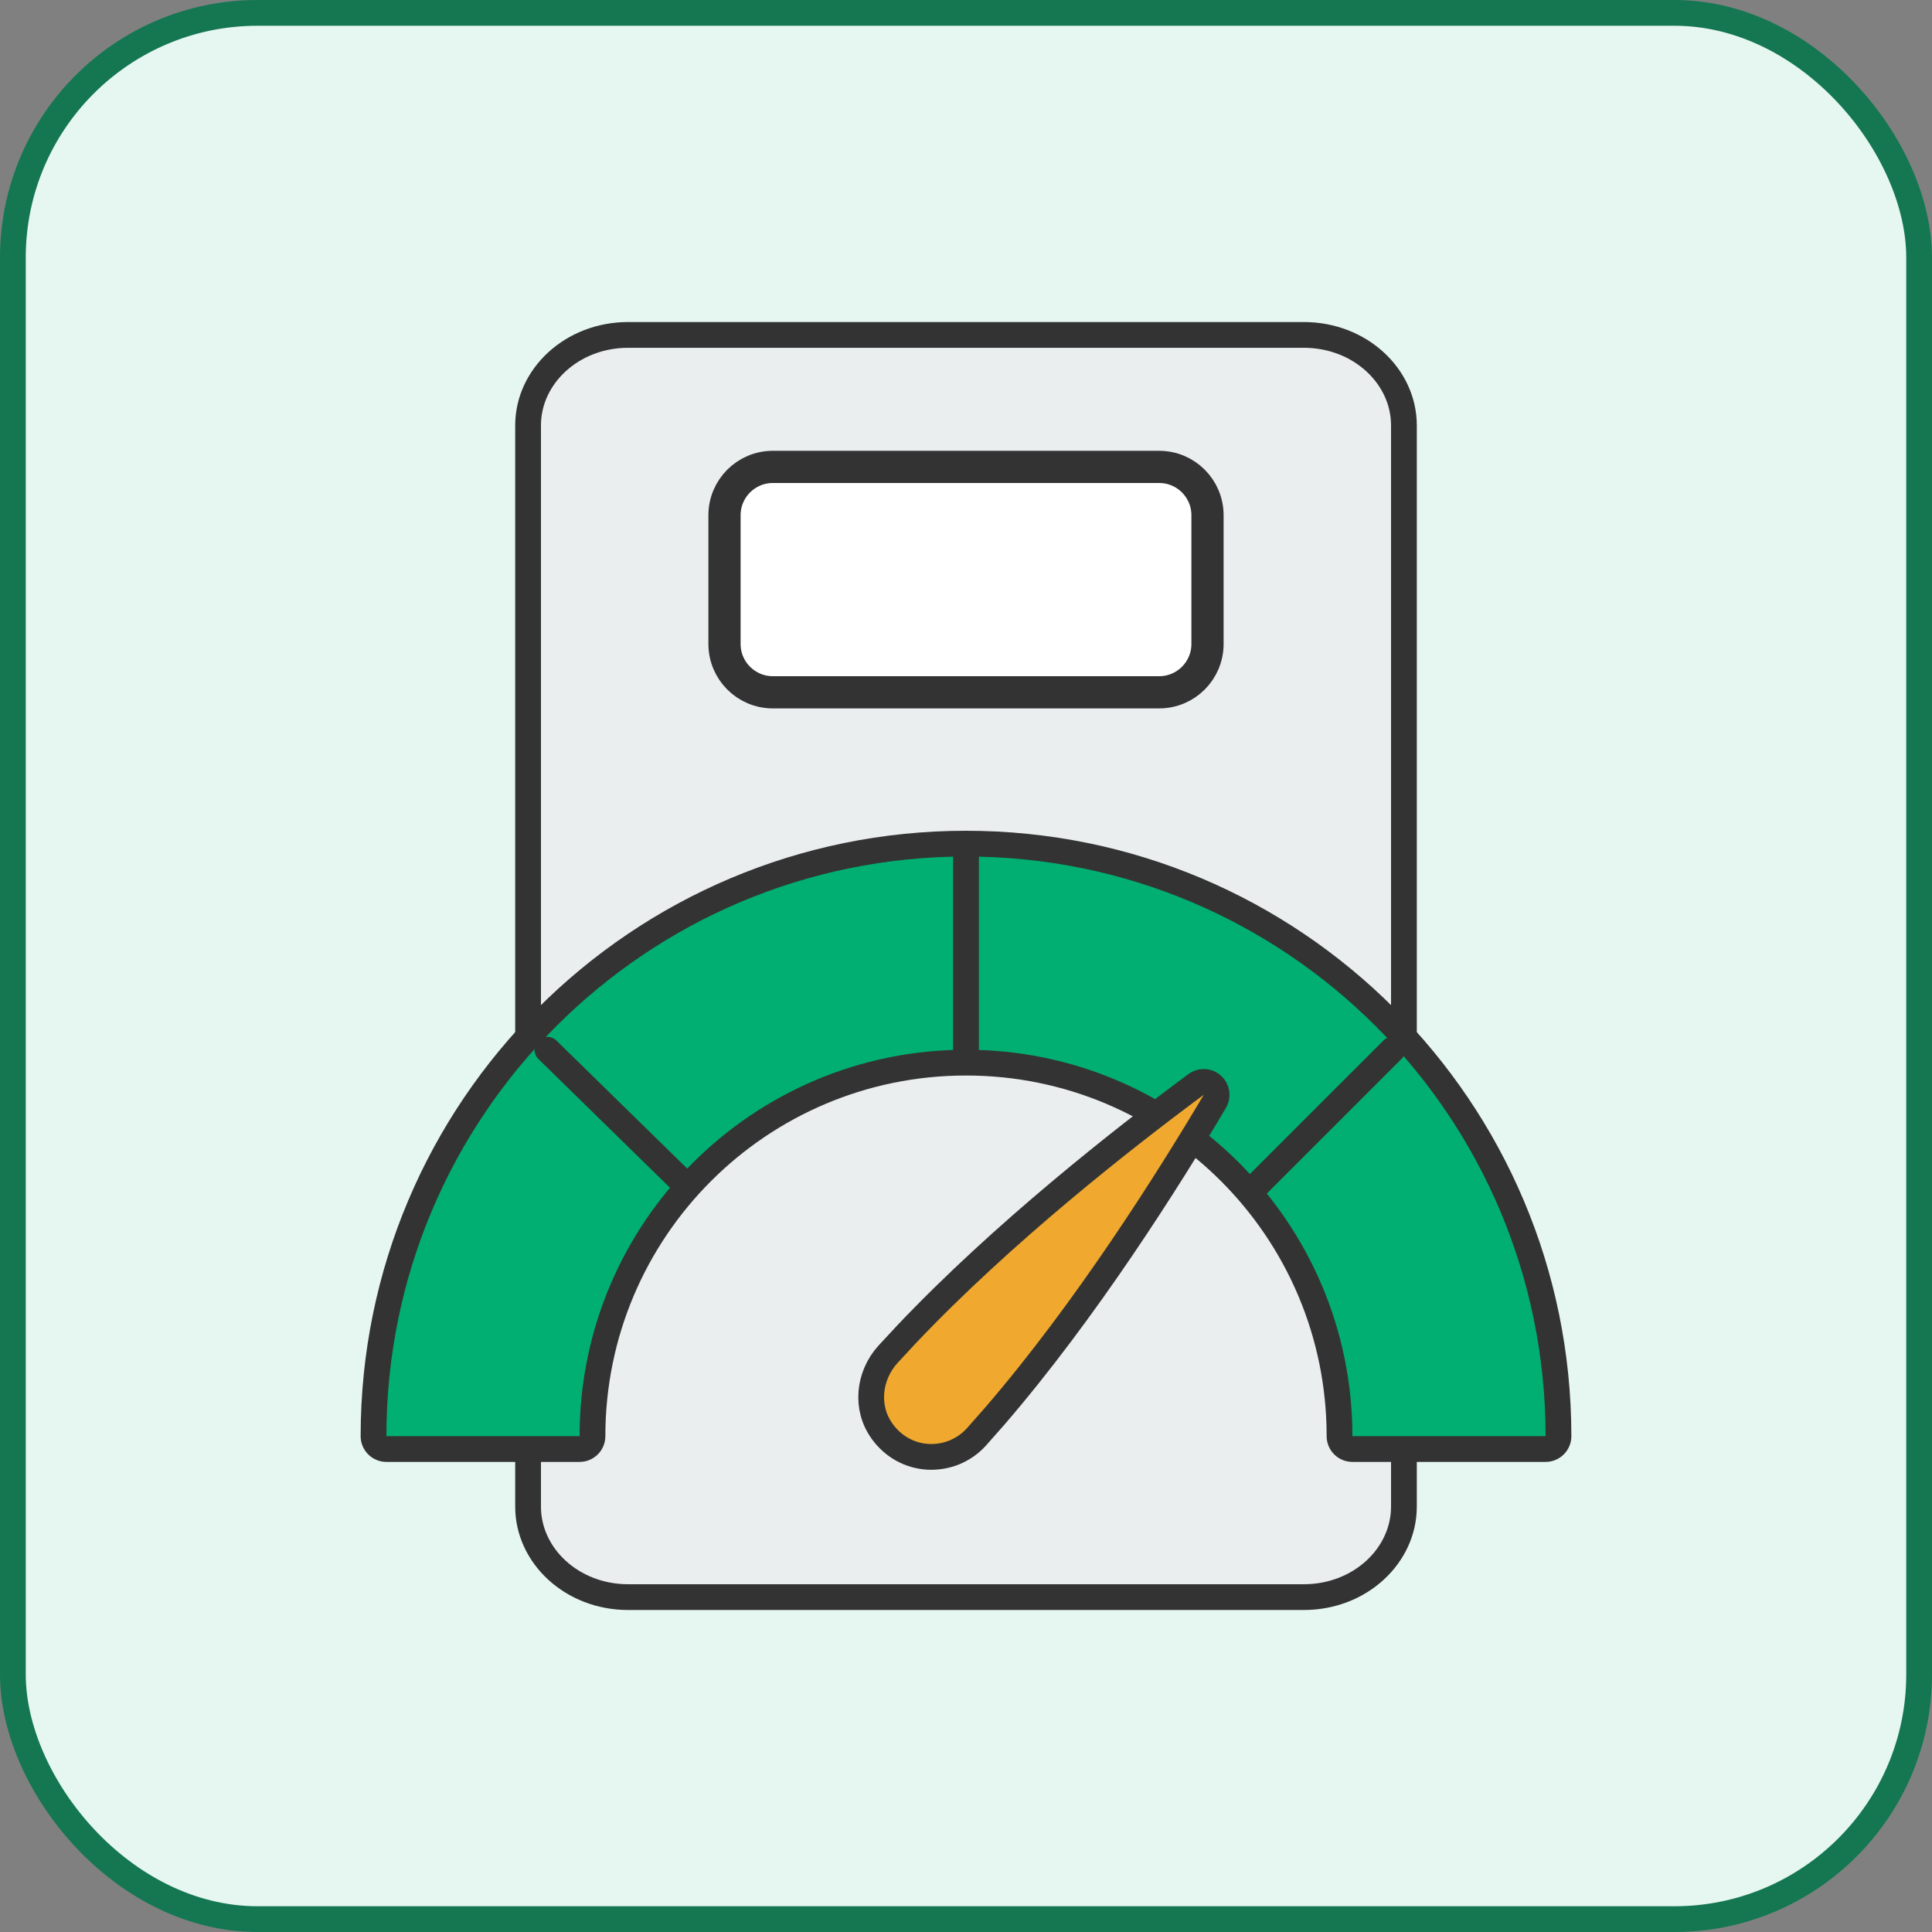
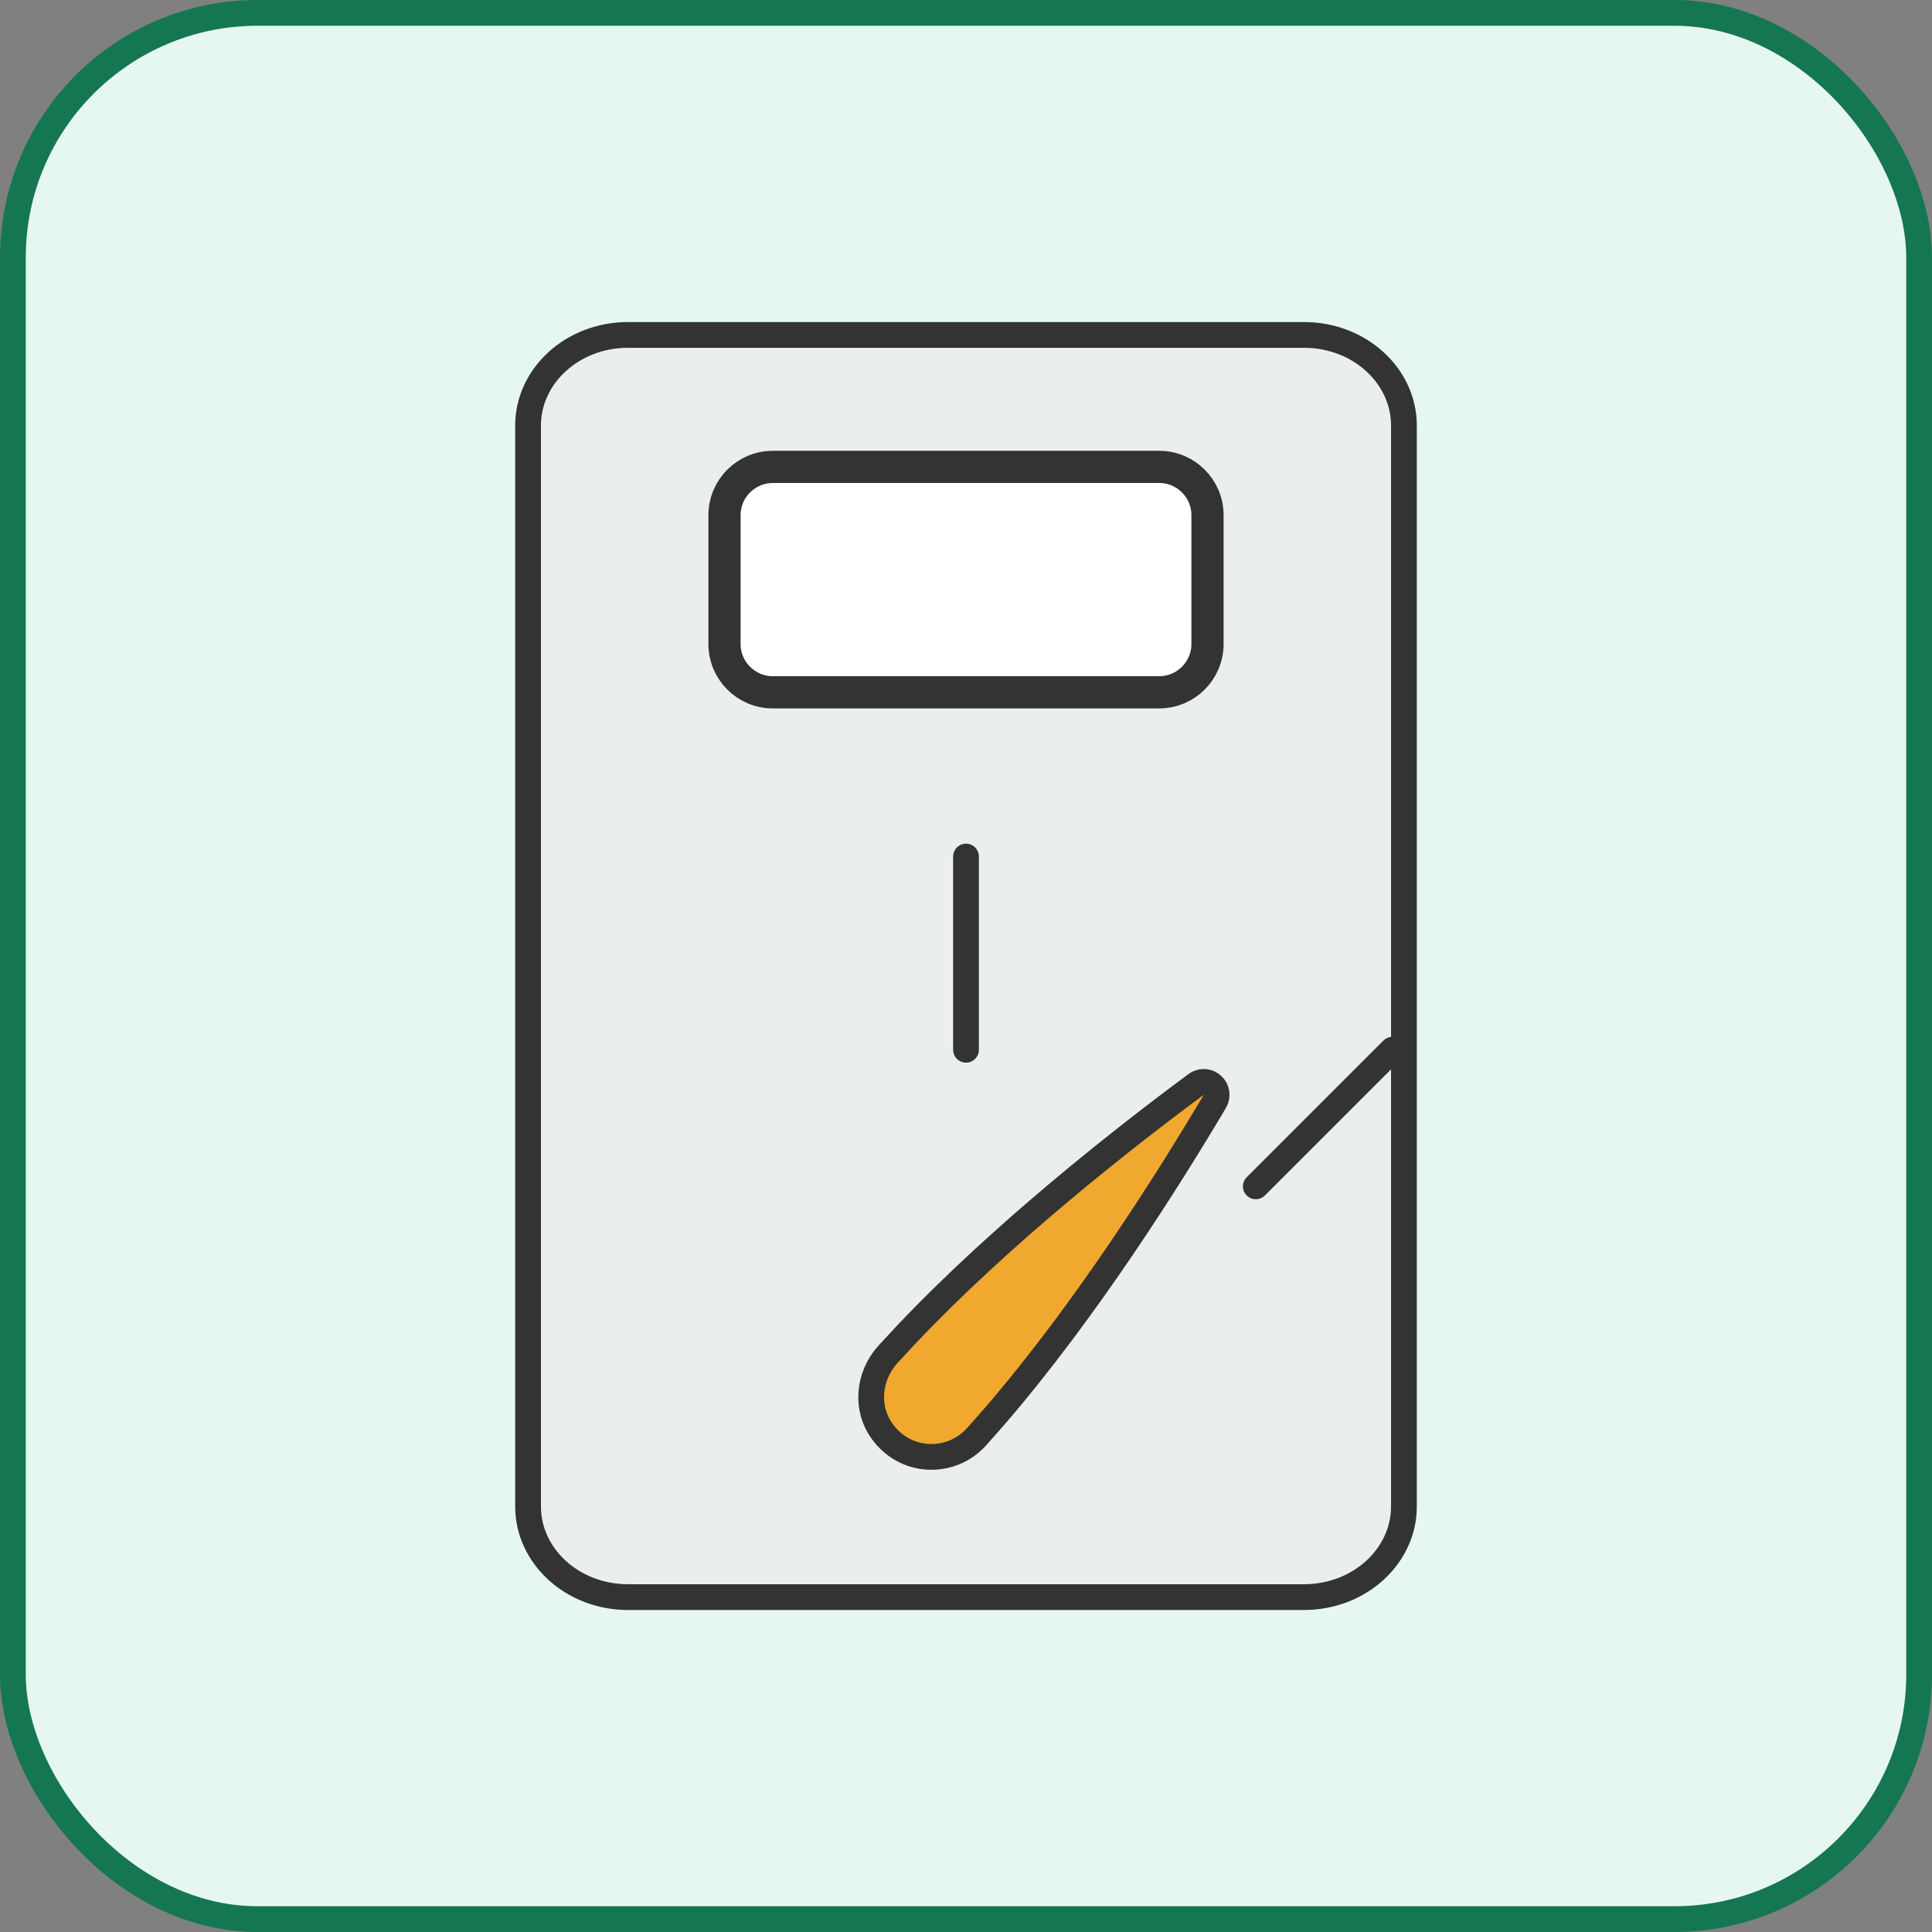
<svg xmlns="http://www.w3.org/2000/svg" width="60" height="60" viewBox="0 0 60 60" fill="none">
  <rect x="0" y="0" width="60" height="60" fill="#808080" stroke="none" />
  <rect x="0.4" y="0.4" width="59.2" height="59.2" rx="7.6" fill="#E6F7F1" stroke="#147752" stroke-width="0.8" />
  <path d="M19.51 10.401H40.49C42.242 10.401 43.6 11.691 43.6 13.21V46.791C43.6 48.309 42.242 49.6 40.49 49.6H19.51C17.758 49.6 16.4 48.31 16.4 46.791V13.21C16.4 11.691 17.758 10.401 19.51 10.401Z" fill="#EAEEEF" stroke="#333333" stroke-width="0.8" />
-   <path d="M30 26.2C40.162 26.2 48.4 34.439 48.4 44.601C48.4 44.822 48.221 45.001 48 45.001H42C41.779 45.001 41.6 44.822 41.6 44.601C41.6 38.194 36.407 33.001 30 33.001C23.593 33.001 18.4 38.194 18.4 44.601C18.4 44.822 18.221 45.001 18 45.001H12C11.779 45.001 11.6 44.822 11.6 44.601C11.6 34.439 19.838 26.2 30 26.2Z" fill="#00AF71" stroke="#333333" stroke-width="0.8" stroke-linejoin="round" />
-   <path d="M17 32.601L21.288 36.798" stroke="#333333" stroke-width="0.8" stroke-linecap="round" />
  <path d="M43.243 32.601L39 36.843" stroke="#333333" stroke-width="0.8" stroke-linecap="round" />
  <path d="M30 26.601L30 32.601" stroke="#333333" stroke-width="0.8" stroke-linecap="round" />
  <path d="M24 14.5H36C36.828 14.5 37.5 15.172 37.5 16V20C37.5 20.828 36.828 21.5 36 21.5H24C23.172 21.5 22.5 20.828 22.5 20V16C22.5 15.172 23.172 14.5 24 14.5Z" fill="white" stroke="#333333" />
  <path d="M37.205 33.641C37.35 33.569 37.528 33.591 37.651 33.703C37.793 33.83 37.825 34.041 37.728 34.204C36.284 36.64 33.734 40.683 30.897 43.975L30.326 44.622C29.942 45.047 29.4 45.27 28.828 45.243L28.824 45.243C28.248 45.211 27.738 44.925 27.395 44.45L27.396 44.449C26.87 43.729 26.971 42.73 27.574 42.062L27.575 42.062L28.159 41.432C31.134 38.294 34.874 35.361 37.145 33.679L37.205 33.641Z" fill="#F0A92E" stroke="#333333" stroke-width="0.8" stroke-miterlimit="10" stroke-linejoin="round" />
</svg>